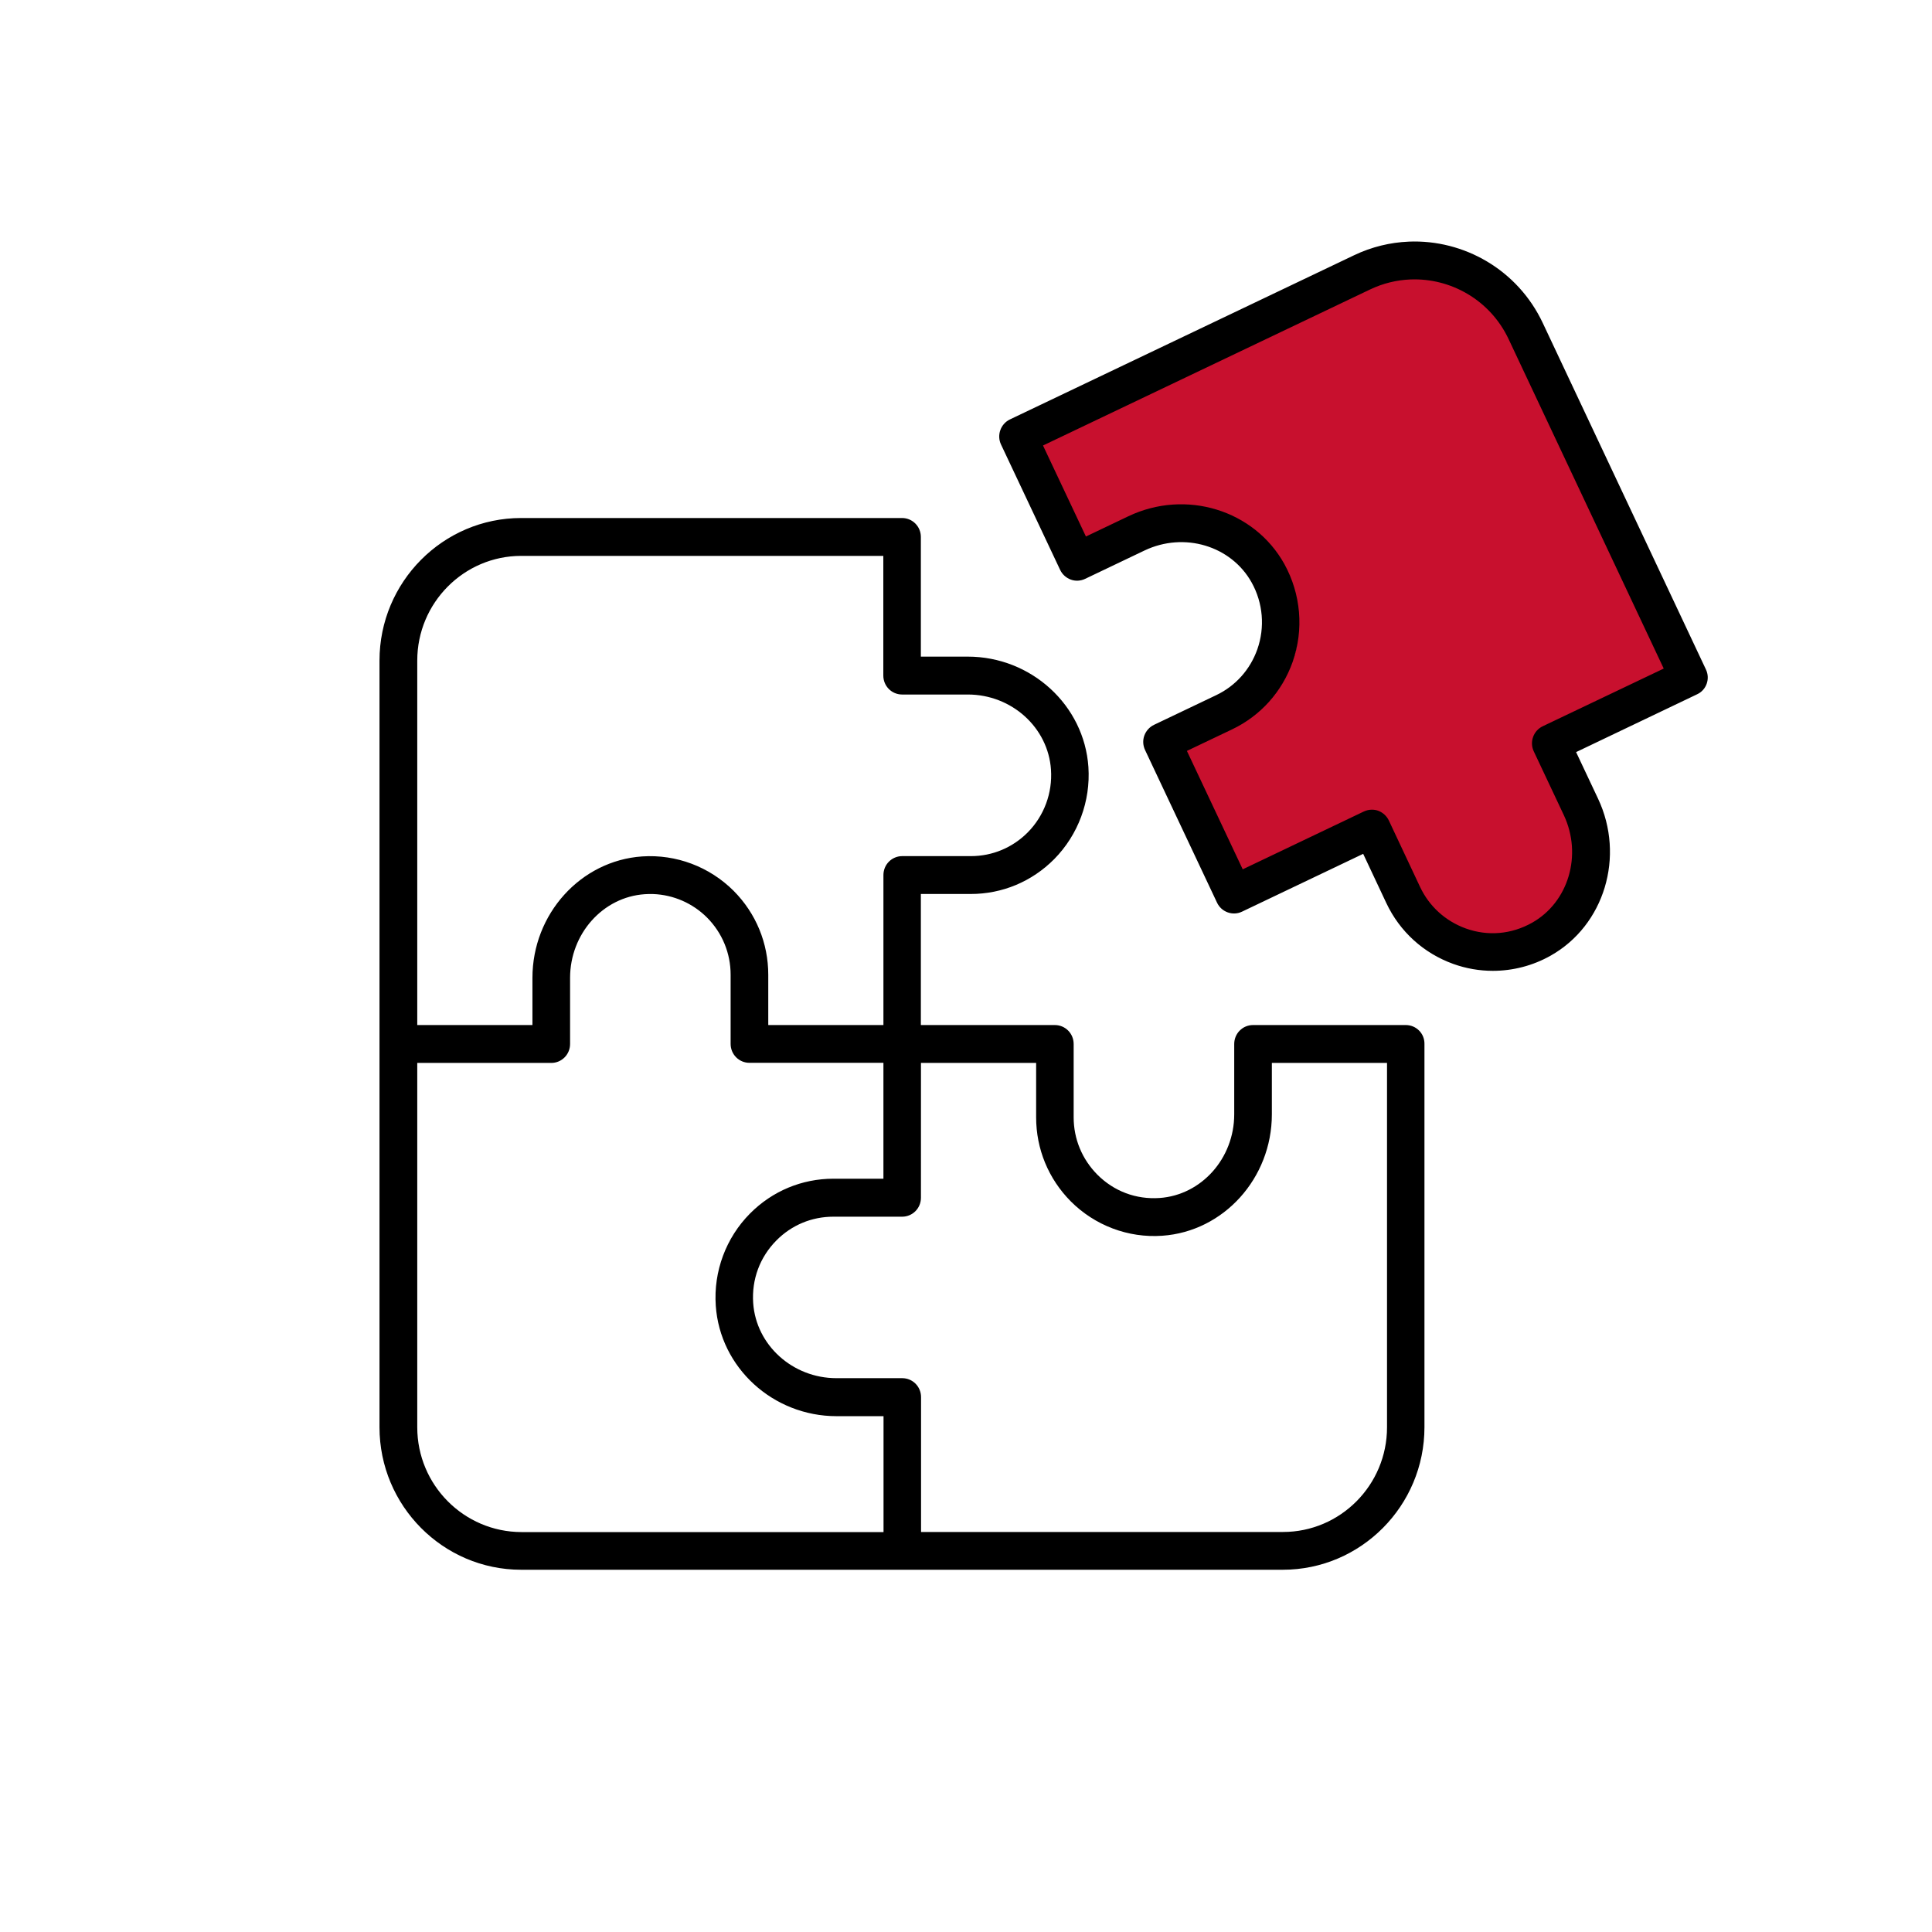
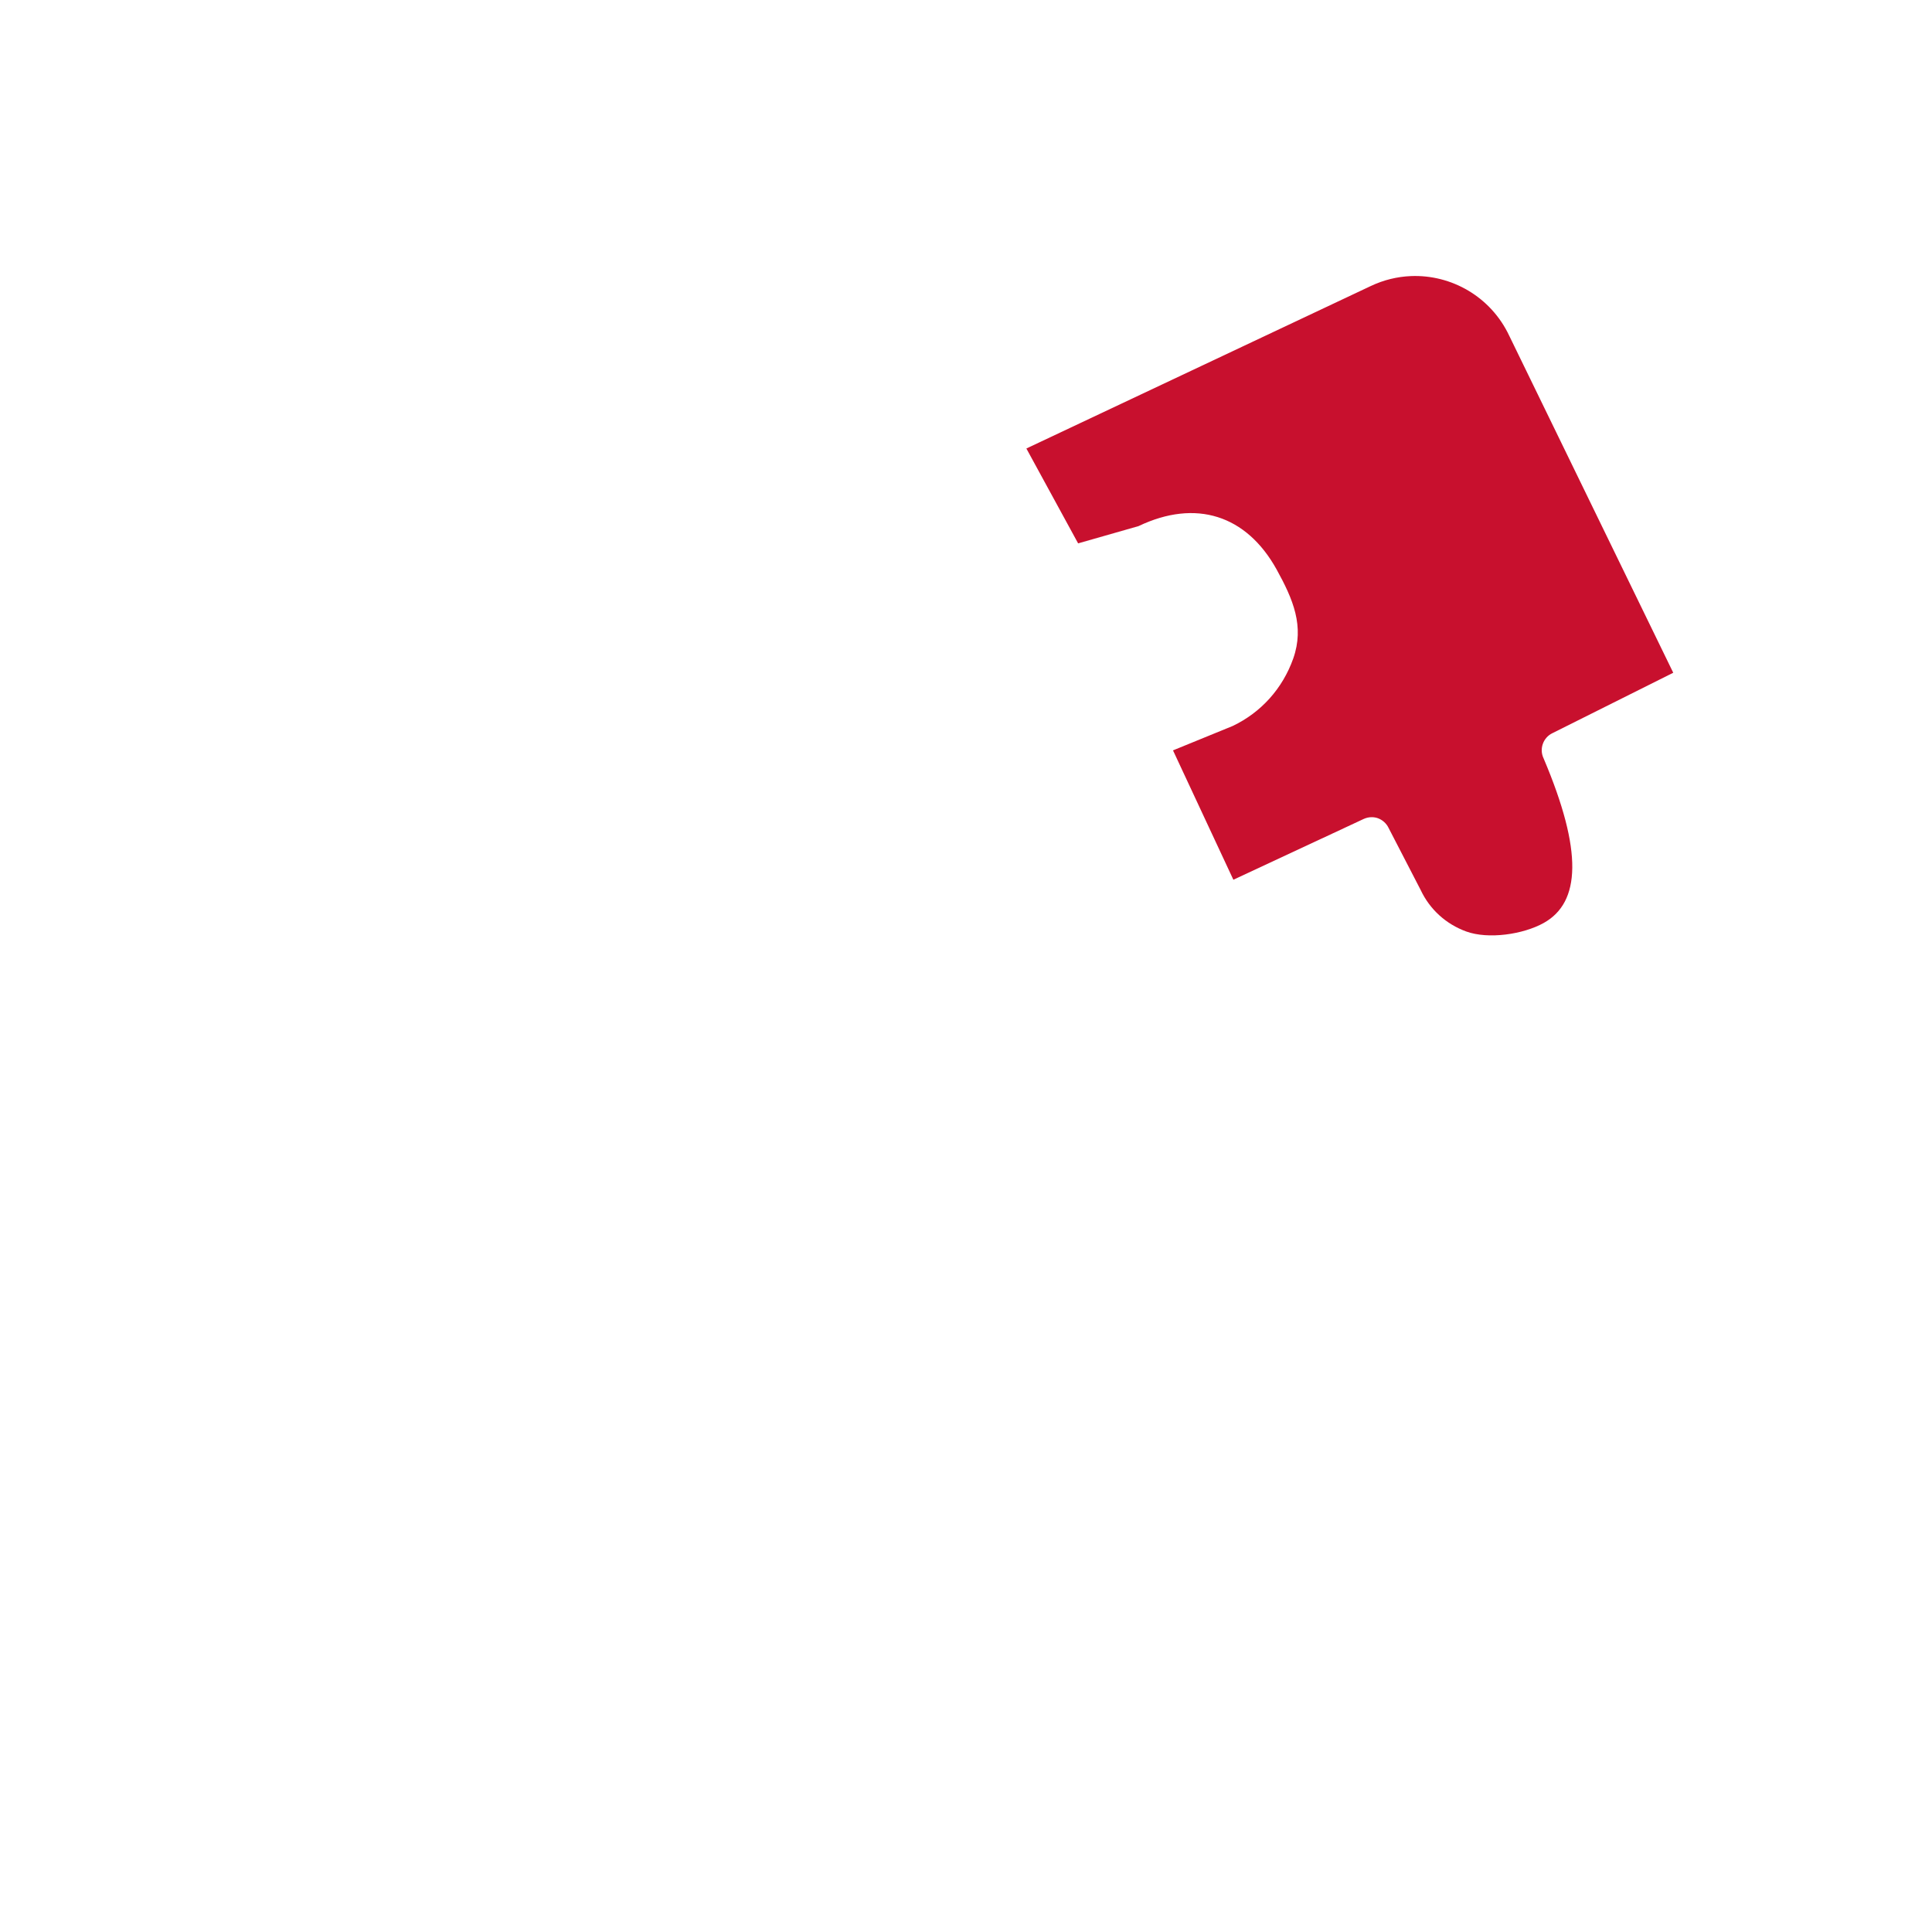
<svg xmlns="http://www.w3.org/2000/svg" width="112px" height="112px" viewBox="0 0 112 112" version="1.1">
  <title>Home Page Featured Services - Custom Solutions</title>
  <g id="Desktop-Pages" stroke="none" stroke-width="1" fill="none" fill-rule="evenodd">
    <g id="Home-Page" transform="translate(-1085, -853)">
      <g id="Group-2" transform="translate(0, 781)">
        <g id="03.-Blurbs/Featured---Icon---Desktop" transform="translate(260, 48)">
          <g id="Group-4-Copy" transform="translate(726, 0)">
            <g id="Home-Page-Featured-Services---Solutions" transform="translate(99, 24)">
-               <rect id="Rectangle" x="0" y="0" width="112" height="112" />
              <g id="noun-puzzle-6470252" transform="translate(22, 14)" fill-rule="nonzero">
-                 <path d="M65.494,5.468 L75,25 L68,28.5 C67.458,28.757 67.221,29.416 67.483,29.962 L68.692,33.055 C69.776,35.364 69.62,38.308 67.5,39.5 C66.303,40.171 64.284,40.464 63,40 C61.828,39.573 60.886,38.72 60.356,37.591 L58.5,34 C58.375,33.736 58.151,33.535 57.883,33.435 C57.764,33.391 57.639,33.373 57.515,33.373 C57.353,33.373 57.197,33.41 57.047,33.479 L49.5,37 L46,29.5 L49.46,28.086 C51.106,27.302 52.353,25.915 52.97,24.177 C53.631,22.301 52.96,20.738 52,19 C50.254,15.863 47.329,14.913 44,16.5 L40.5,17.5 L37.5,12 L57.464,2.582 C58.216,2.225 59.005,2.038 59.788,2.005 C62.135,1.907 64.428,3.2 65.494,5.468 Z" id="Path" fill="#C8102E" />
-                 <path d="M59.661,0.008 C58.596,0.053 57.522,0.308 56.499,0.796 L36.55,10.313 C36.008,10.571 35.771,11.23 36.033,11.775 L39.456,19.034 C39.58,19.298 39.805,19.499 40.073,19.599 C40.347,19.7 40.647,19.681 40.909,19.555 L44.351,17.912 C46.645,16.82 49.369,17.635 50.559,19.768 C51.22,20.954 51.338,22.366 50.889,23.64 C50.472,24.819 49.624,25.767 48.502,26.3 L44.899,28.019 C44.637,28.145 44.437,28.371 44.338,28.641 C44.238,28.917 44.257,29.218 44.381,29.481 L48.552,38.327 C48.807,38.873 49.462,39.111 50.004,38.848 L57.025,35.498 L58.364,38.346 C59.144,40.003 60.522,41.257 62.243,41.878 C62.991,42.148 63.763,42.28 64.543,42.28 C65.702,42.28 66.856,41.985 67.891,41.401 C71.008,39.645 72.218,35.648 70.64,32.298 L69.368,29.6 L76.382,26.249 C76.918,26.005 77.155,25.353 76.893,24.807 L67.435,4.722 C65.981,1.636 62.858,-0.127 59.662,0.007 L59.661,0.008 Z M59.752,2.201 C62.099,2.103 64.392,3.396 65.458,5.664 L74.448,24.757 L67.435,28.101 C66.892,28.359 66.655,29.017 66.917,29.563 L68.656,33.252 C69.741,35.56 68.931,38.303 66.811,39.495 C65.614,40.166 64.249,40.285 62.965,39.821 C61.793,39.394 60.851,38.541 60.321,37.412 L58.513,33.565 C58.388,33.302 58.164,33.101 57.896,33 C57.777,32.956 57.653,32.938 57.528,32.938 C57.366,32.938 57.21,32.975 57.06,33.045 L50.042,36.395 L46.806,29.531 L49.424,28.283 C51.07,27.498 52.318,26.111 52.935,24.374 C53.596,22.498 53.415,20.434 52.455,18.696 C50.709,15.559 46.737,14.342 43.408,15.93 L40.952,17.102 L38.464,11.826 L57.429,2.779 C58.18,2.421 58.969,2.234 59.752,2.201 L59.752,2.201 Z M8.21,16.03 C3.684,16.03 0,19.738 0,24.293 L0,68.737 C0,73.292 3.684,77 8.21,77 L52.366,77 C56.892,77 60.577,73.292 60.577,68.737 L60.577,46.521 C60.589,45.912 60.097,45.423 59.498,45.423 L50.64,45.423 C50.035,45.423 49.549,45.912 49.549,46.521 L49.549,50.599 C49.549,53.152 47.647,55.28 45.222,55.449 C43.857,55.543 42.573,55.06 41.607,54.088 C40.728,53.197 40.241,52.023 40.241,50.774 L40.241,46.521 C40.241,45.912 39.755,45.423 39.15,45.423 L31.383,45.423 L31.383,37.825 L34.276,37.825 C36.103,37.825 37.817,37.109 39.114,35.804 C40.504,34.393 41.227,32.448 41.096,30.466 C40.853,26.877 37.779,24.065 34.1,24.065 L31.383,24.065 L31.383,17.127 C31.383,16.519 30.896,16.03 30.292,16.03 L8.21,16.03 Z M8.217,18.225 L29.207,18.225 L29.207,25.164 C29.207,25.773 29.693,26.262 30.298,26.262 L34.107,26.262 C36.644,26.262 38.764,28.176 38.926,30.617 C39.019,31.972 38.527,33.295 37.579,34.255 C36.7,35.14 35.529,35.63 34.288,35.63 L30.304,35.63 C29.699,35.63 29.213,36.119 29.213,36.728 L29.213,45.423 L22.537,45.423 L22.537,42.511 C22.537,40.673 21.826,38.948 20.53,37.643 C19.127,36.244 17.201,35.516 15.225,35.648 C11.659,35.893 8.866,38.986 8.866,42.688 L8.866,45.423 L2.189,45.423 L2.189,24.292 C2.189,20.948 4.894,18.225 8.217,18.225 L8.217,18.225 Z M15.874,37.829 C17.038,37.874 18.155,38.358 18.989,39.193 C19.868,40.078 20.355,41.257 20.355,42.505 L20.355,46.515 C20.355,47.123 20.841,47.613 21.446,47.613 L29.213,47.612 L29.213,54.331 L26.314,54.331 C24.487,54.331 22.773,55.047 21.482,56.346 C20.086,57.751 19.357,59.702 19.494,61.691 C19.737,65.28 22.811,68.097 26.496,68.097 L29.219,68.097 L29.219,74.816 L8.23,74.816 C4.894,74.81 2.189,72.087 2.189,68.743 L2.189,47.619 L9.957,47.619 C10.562,47.619 11.048,47.129 11.048,46.521 L11.048,42.688 C11.048,40.134 12.949,38.001 15.374,37.838 C15.542,37.826 15.708,37.823 15.875,37.829 L15.874,37.829 Z M31.389,47.618 L38.066,47.618 L38.066,50.774 C38.066,52.606 38.776,54.331 40.066,55.636 C41.463,57.041 43.401,57.776 45.371,57.638 C48.937,57.394 51.731,54.3 51.731,50.598 L51.731,47.618 L58.407,47.618 L58.407,68.743 C58.407,72.087 55.702,74.81 52.379,74.81 L31.394,74.81 L31.394,66.992 C31.394,66.383 30.908,65.894 30.304,65.894 L26.489,65.894 C23.952,65.894 21.832,63.98 21.663,61.54 C21.57,60.166 22.05,58.874 23.016,57.902 C23.895,57.017 25.06,56.533 26.307,56.533 L30.297,56.533 C30.902,56.533 31.388,56.044 31.388,55.435 L31.389,47.618 Z" id="Shape" fill="#000000" />
+                 <path d="M65.494,5.468 L75,25 L68,28.5 C67.458,28.757 67.221,29.416 67.483,29.962 C69.776,35.364 69.62,38.308 67.5,39.5 C66.303,40.171 64.284,40.464 63,40 C61.828,39.573 60.886,38.72 60.356,37.591 L58.5,34 C58.375,33.736 58.151,33.535 57.883,33.435 C57.764,33.391 57.639,33.373 57.515,33.373 C57.353,33.373 57.197,33.41 57.047,33.479 L49.5,37 L46,29.5 L49.46,28.086 C51.106,27.302 52.353,25.915 52.97,24.177 C53.631,22.301 52.96,20.738 52,19 C50.254,15.863 47.329,14.913 44,16.5 L40.5,17.5 L37.5,12 L57.464,2.582 C58.216,2.225 59.005,2.038 59.788,2.005 C62.135,1.907 64.428,3.2 65.494,5.468 Z" id="Path" fill="#C8102E" />
              </g>
            </g>
          </g>
        </g>
      </g>
    </g>
  </g>
</svg>